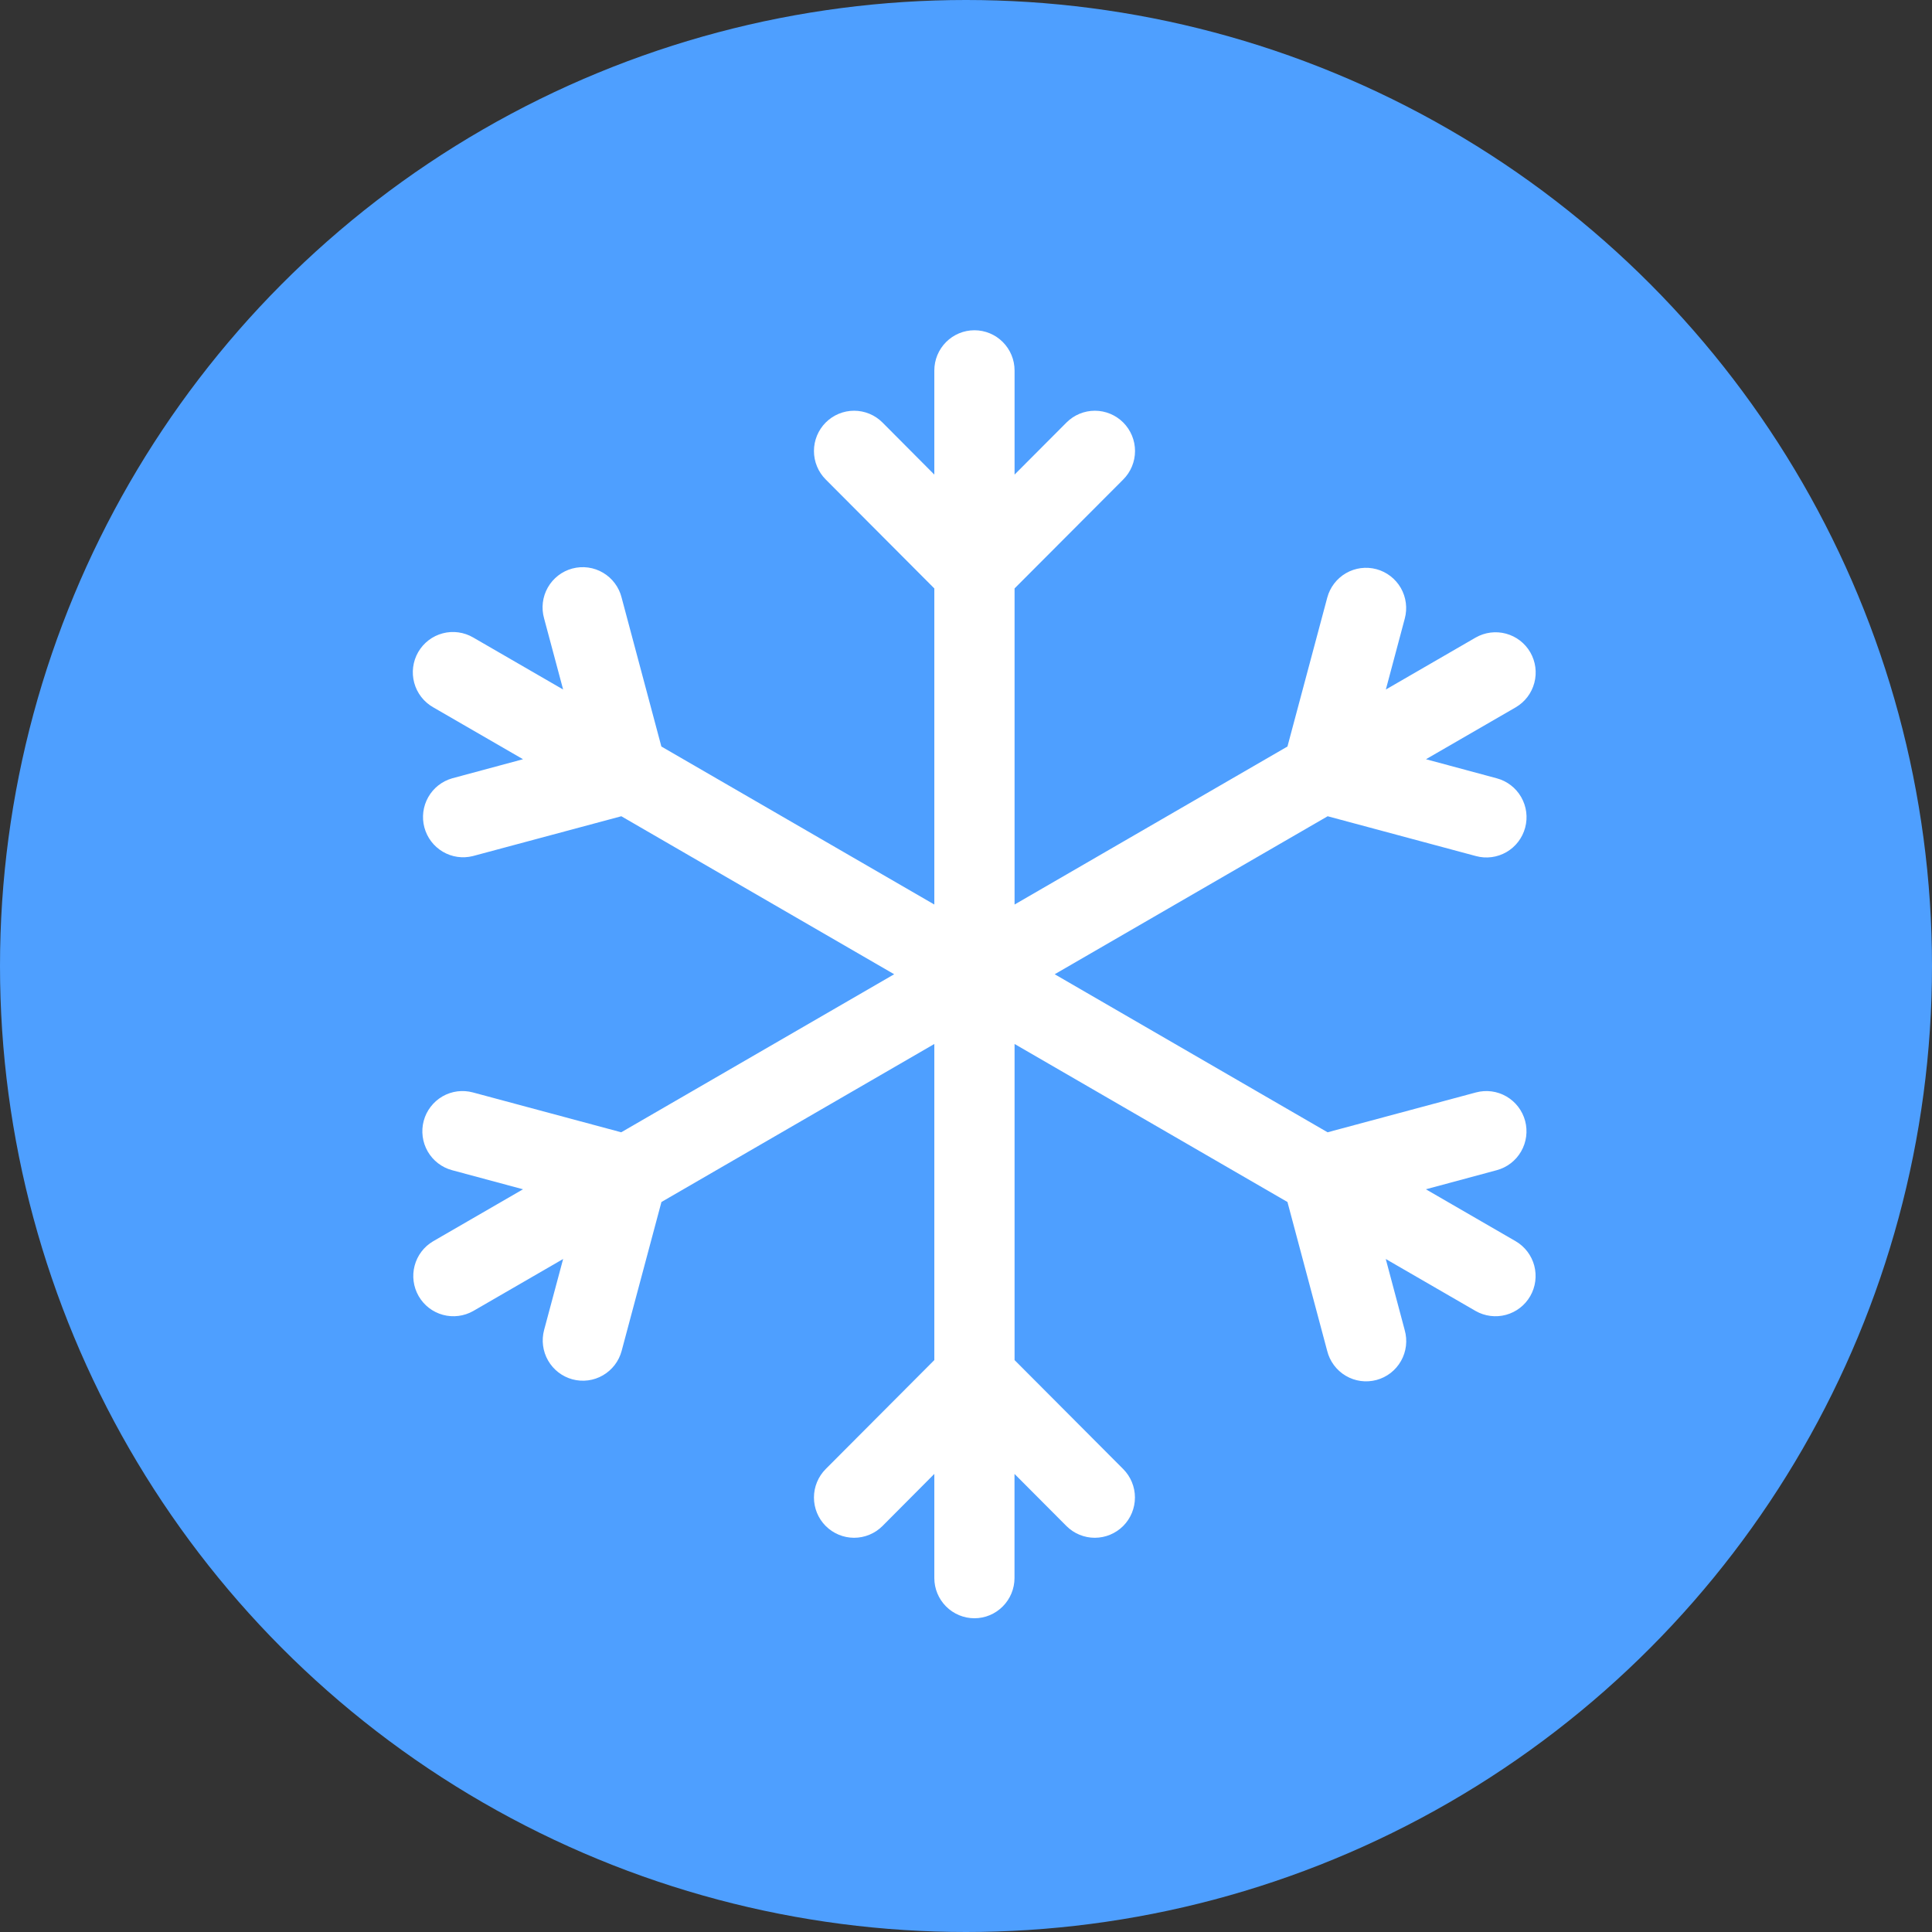
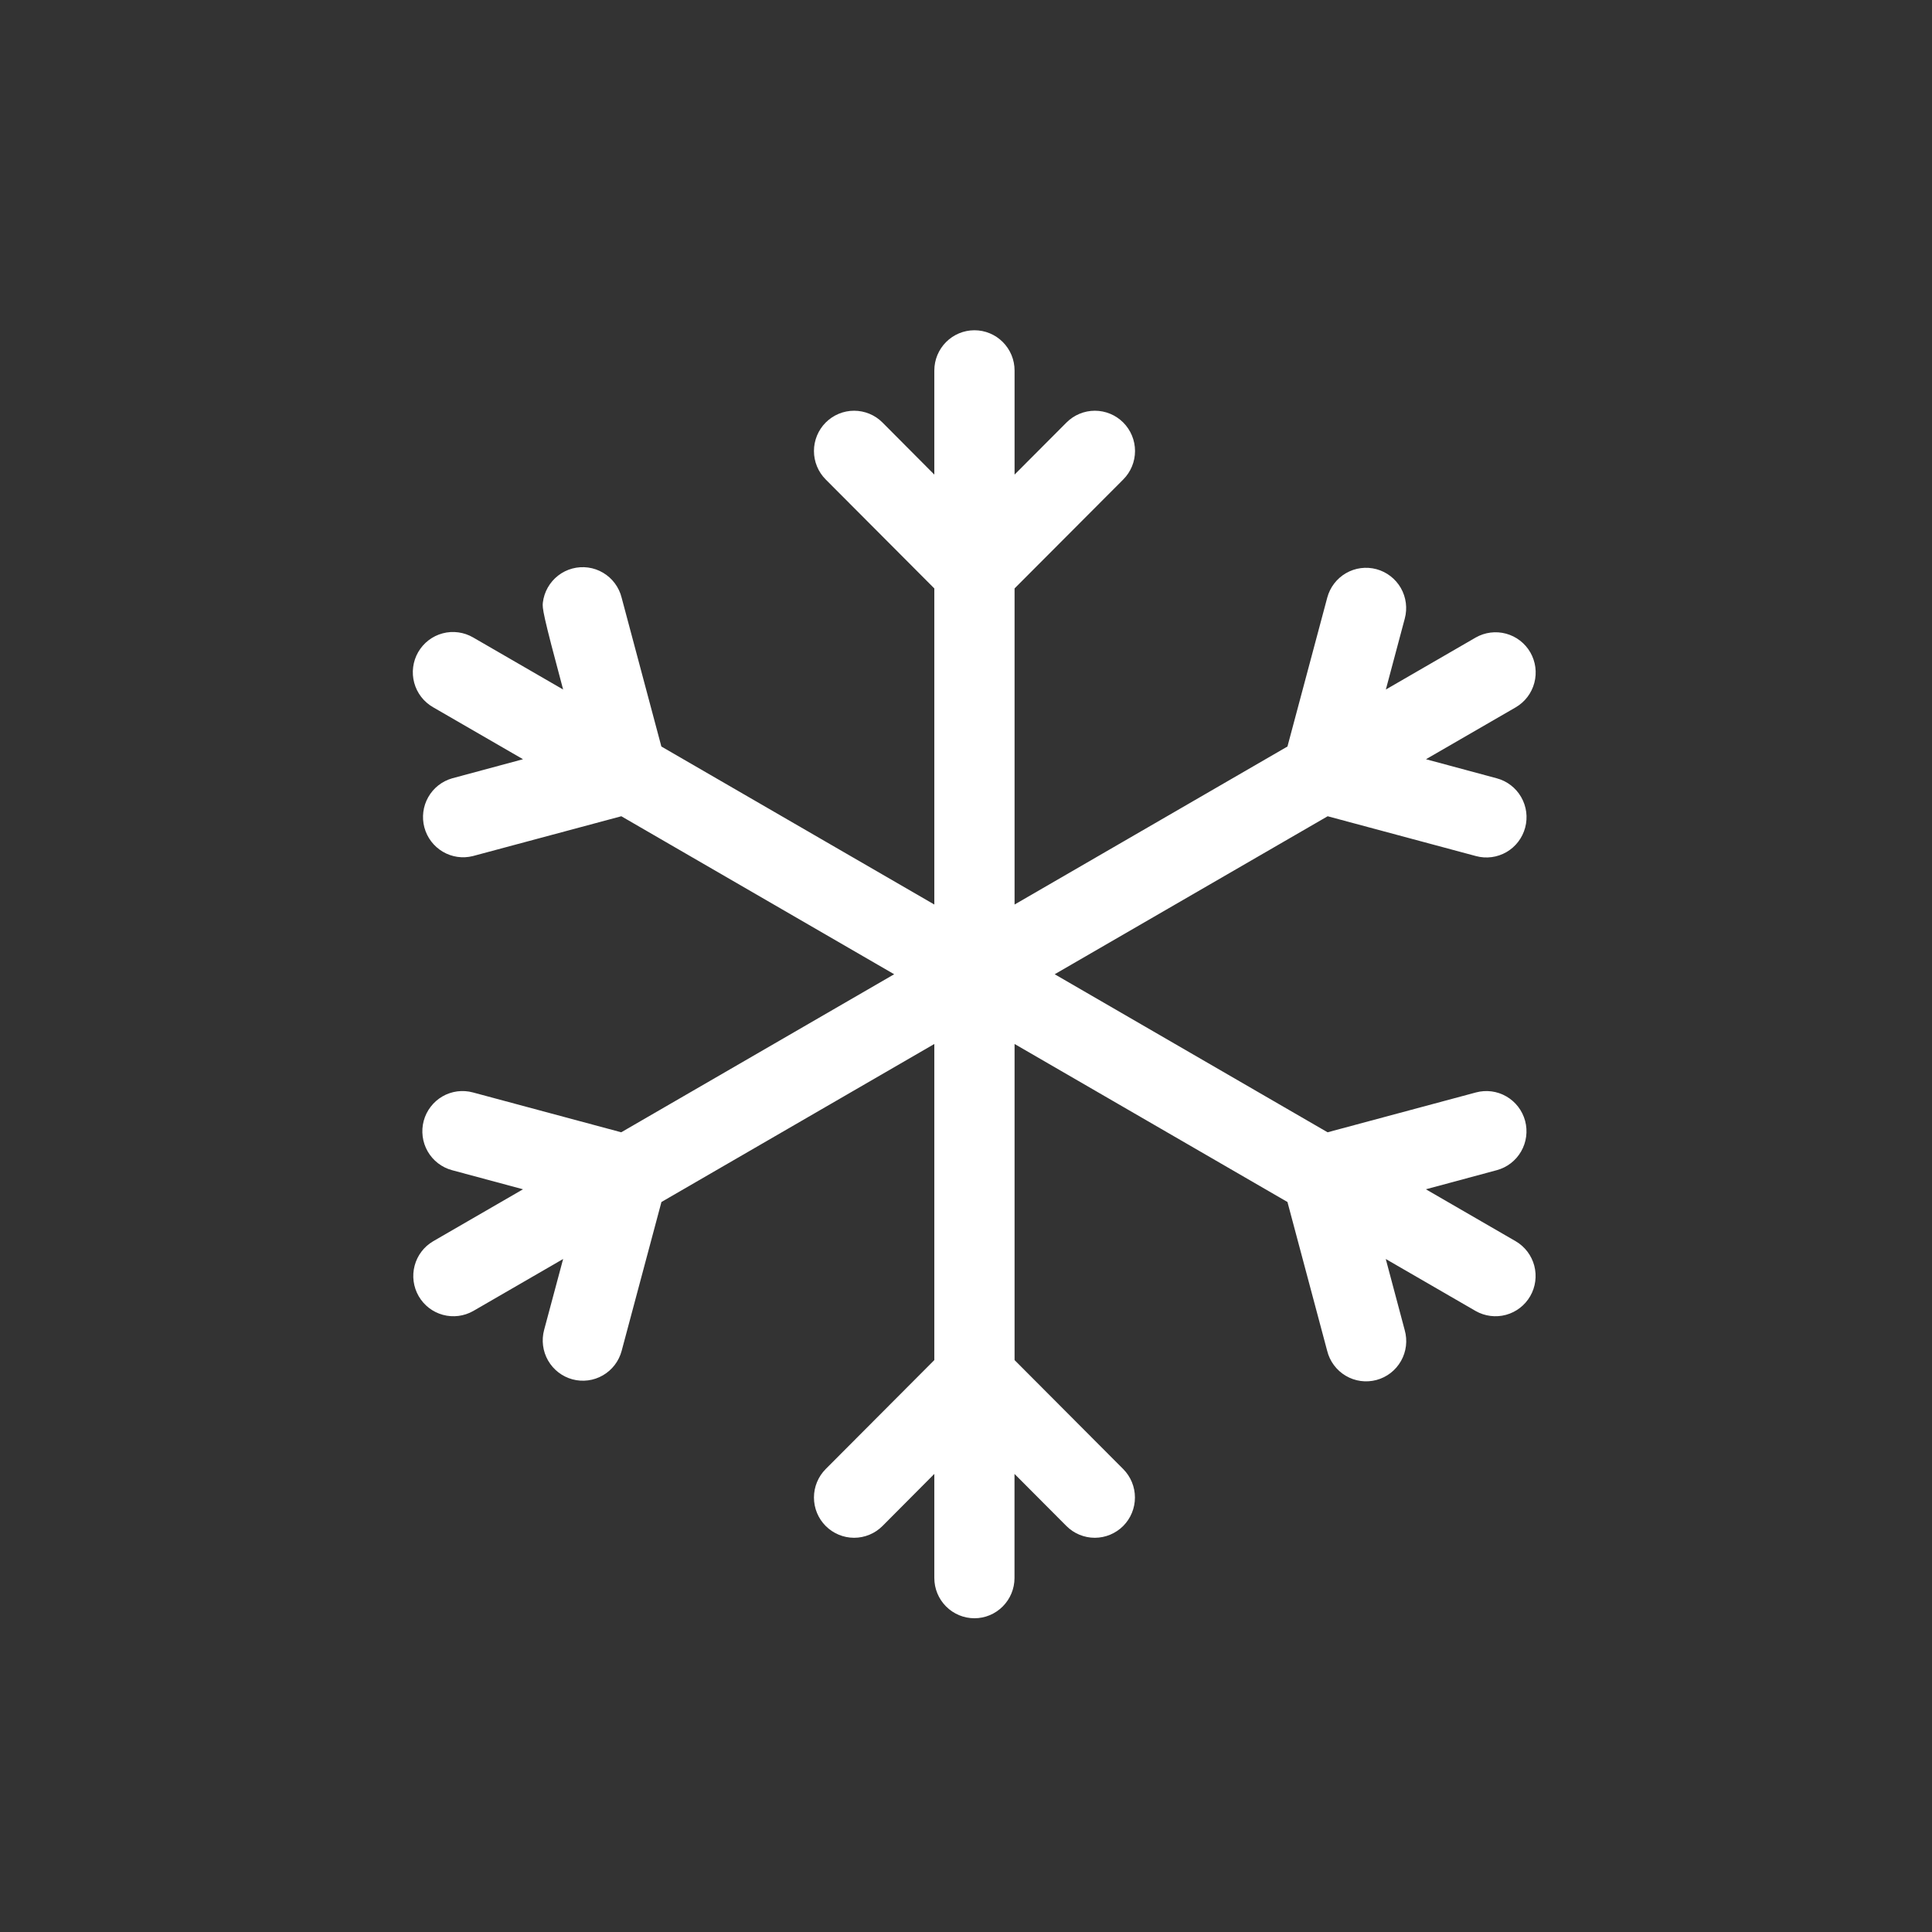
<svg xmlns="http://www.w3.org/2000/svg" width="86" height="86" viewBox="0 0 86 86" fill="none">
  <rect x="0" y="0" width="86" height="86" fill="#333333" stroke="none" />
-   <circle cx="43" cy="43" r="43" fill="#4E9FFF" />
-   <path d="M43.376 72.034C42.902 72.034 42.448 71.845 42.113 71.509C41.778 71.173 41.59 70.718 41.59 70.243V65.609L39.282 67.928C38.946 68.264 38.492 68.452 38.018 68.452C37.544 68.451 37.089 68.262 36.754 67.926C36.419 67.59 36.231 67.133 36.232 66.658C36.232 66.183 36.421 65.727 36.756 65.391L41.59 60.542V46.471L29.443 53.505L27.671 60.134C27.548 60.593 27.248 60.984 26.837 61.221C26.427 61.459 25.939 61.522 25.481 61.399C25.024 61.275 24.634 60.974 24.397 60.562C24.161 60.151 24.097 59.661 24.22 59.202L25.067 56.042L21.066 58.357C20.656 58.59 20.17 58.652 19.715 58.528C19.259 58.404 18.872 58.105 18.636 57.695C18.4 57.285 18.335 56.798 18.456 56.341C18.576 55.884 18.872 55.493 19.279 55.254L23.281 52.939L20.122 52.089C19.896 52.028 19.683 51.923 19.497 51.779C19.311 51.636 19.155 51.457 19.038 51.253C18.921 51.049 18.845 50.824 18.815 50.591C18.785 50.357 18.8 50.12 18.861 49.893C18.922 49.666 19.027 49.453 19.171 49.266C19.314 49.079 19.492 48.923 19.695 48.805C19.898 48.688 20.123 48.612 20.356 48.581C20.588 48.551 20.825 48.567 21.051 48.628L27.653 50.402L39.803 43.367L27.657 36.334L21.048 38.107C20.593 38.221 20.112 38.151 19.709 37.912C19.305 37.673 19.011 37.285 18.89 36.831C18.769 36.377 18.831 35.893 19.062 35.485C19.293 35.076 19.675 34.775 20.126 34.646L23.281 33.796L19.279 31.482C19.075 31.365 18.895 31.209 18.75 31.022C18.606 30.835 18.5 30.622 18.438 30.393C18.377 30.166 18.36 29.927 18.391 29.693C18.421 29.459 18.497 29.233 18.615 29.028C18.733 28.824 18.89 28.644 19.077 28.501C19.264 28.357 19.478 28.252 19.706 28.192C19.933 28.131 20.171 28.117 20.404 28.149C20.638 28.181 20.862 28.259 21.066 28.378L25.067 30.693L24.22 27.529C24.155 27.3 24.136 27.061 24.164 26.825C24.192 26.589 24.267 26.361 24.384 26.154C24.501 25.947 24.658 25.766 24.846 25.62C25.033 25.475 25.248 25.368 25.477 25.307C25.706 25.246 25.945 25.231 26.18 25.263C26.415 25.295 26.641 25.374 26.845 25.495C27.049 25.615 27.228 25.776 27.369 25.966C27.511 26.157 27.614 26.374 27.671 26.605L29.44 33.23L41.59 40.264V26.193L36.756 21.344C36.59 21.178 36.458 20.98 36.368 20.763C36.278 20.546 36.232 20.312 36.232 20.077C36.231 19.842 36.278 19.609 36.367 19.391C36.457 19.174 36.588 18.976 36.754 18.809C36.92 18.643 37.117 18.51 37.334 18.42C37.551 18.33 37.783 18.283 38.018 18.283C38.252 18.283 38.485 18.329 38.702 18.419C38.919 18.509 39.116 18.641 39.282 18.807L41.59 21.126V16.492C41.59 16.017 41.778 15.562 42.113 15.226C42.448 14.89 42.902 14.701 43.376 14.701C43.85 14.701 44.304 14.89 44.639 15.226C44.974 15.562 45.162 16.017 45.162 16.492V21.126L47.474 18.807C47.809 18.471 48.264 18.283 48.738 18.283C49.212 18.284 49.666 18.473 50.001 18.809C50.336 19.146 50.524 19.602 50.524 20.077C50.523 20.553 50.335 21.008 49.999 21.344L45.162 26.193V40.264L57.309 33.23L59.081 26.601C59.204 26.142 59.504 25.751 59.914 25.514C60.325 25.276 60.813 25.213 61.271 25.336C61.728 25.46 62.118 25.761 62.355 26.172C62.591 26.584 62.655 27.074 62.532 27.533L61.689 30.693L65.69 28.378C66.1 28.145 66.585 28.083 67.041 28.207C67.496 28.331 67.884 28.63 68.12 29.04C68.355 29.45 68.42 29.936 68.299 30.394C68.179 30.851 67.883 31.242 67.476 31.482L63.475 33.796L66.629 34.646C67.087 34.769 67.477 35.07 67.713 35.482C67.95 35.894 68.014 36.383 67.89 36.842C67.767 37.301 67.467 37.693 67.057 37.93C66.646 38.167 66.158 38.231 65.701 38.107L59.099 36.334L46.948 43.367L59.095 50.402L65.701 48.628C66.158 48.505 66.646 48.569 67.056 48.807C67.466 49.044 67.766 49.436 67.889 49.895C68.011 50.354 67.947 50.843 67.71 51.254C67.474 51.666 67.083 51.966 66.626 52.089L63.471 52.939L67.472 55.254C67.879 55.493 68.175 55.884 68.296 56.341C68.416 56.798 68.352 57.285 68.116 57.695C67.88 58.105 67.492 58.404 67.037 58.528C66.582 58.652 66.096 58.59 65.686 58.357L61.685 56.042L62.528 59.206C62.593 59.435 62.612 59.674 62.584 59.91C62.556 60.146 62.481 60.374 62.364 60.581C62.247 60.788 62.09 60.969 61.903 61.115C61.715 61.26 61.5 61.367 61.271 61.428C61.042 61.489 60.803 61.504 60.568 61.472C60.333 61.44 60.107 61.361 59.903 61.24C59.699 61.12 59.521 60.959 59.379 60.769C59.237 60.578 59.134 60.361 59.077 60.13L57.309 53.505L45.162 46.471V60.542L49.996 65.391C50.331 65.727 50.52 66.183 50.52 66.658C50.52 67.133 50.333 67.59 49.998 67.926C49.663 68.262 49.208 68.451 48.734 68.452C48.26 68.452 47.805 68.264 47.47 67.928L45.159 65.609V70.243C45.159 70.718 44.97 71.173 44.635 71.509C44.3 71.845 43.85 72.034 43.376 72.034Z" fill="white" />
+   <path d="M43.376 72.034C42.902 72.034 42.448 71.845 42.113 71.509C41.778 71.173 41.59 70.718 41.59 70.243V65.609L39.282 67.928C38.946 68.264 38.492 68.452 38.018 68.452C37.544 68.451 37.089 68.262 36.754 67.926C36.419 67.59 36.231 67.133 36.232 66.658C36.232 66.183 36.421 65.727 36.756 65.391L41.59 60.542V46.471L29.443 53.505L27.671 60.134C27.548 60.593 27.248 60.984 26.837 61.221C26.427 61.459 25.939 61.522 25.481 61.399C25.024 61.275 24.634 60.974 24.397 60.562C24.161 60.151 24.097 59.661 24.22 59.202L25.067 56.042L21.066 58.357C20.656 58.59 20.17 58.652 19.715 58.528C19.259 58.404 18.872 58.105 18.636 57.695C18.4 57.285 18.335 56.798 18.456 56.341C18.576 55.884 18.872 55.493 19.279 55.254L23.281 52.939L20.122 52.089C19.896 52.028 19.683 51.923 19.497 51.779C19.311 51.636 19.155 51.457 19.038 51.253C18.921 51.049 18.845 50.824 18.815 50.591C18.785 50.357 18.8 50.12 18.861 49.893C18.922 49.666 19.027 49.453 19.171 49.266C19.314 49.079 19.492 48.923 19.695 48.805C19.898 48.688 20.123 48.612 20.356 48.581C20.588 48.551 20.825 48.567 21.051 48.628L27.653 50.402L39.803 43.367L27.657 36.334L21.048 38.107C20.593 38.221 20.112 38.151 19.709 37.912C19.305 37.673 19.011 37.285 18.89 36.831C18.769 36.377 18.831 35.893 19.062 35.485C19.293 35.076 19.675 34.775 20.126 34.646L23.281 33.796L19.279 31.482C19.075 31.365 18.895 31.209 18.75 31.022C18.606 30.835 18.5 30.622 18.438 30.393C18.377 30.166 18.36 29.927 18.391 29.693C18.421 29.459 18.497 29.233 18.615 29.028C18.733 28.824 18.89 28.644 19.077 28.501C19.264 28.357 19.478 28.252 19.706 28.192C19.933 28.131 20.171 28.117 20.404 28.149C20.638 28.181 20.862 28.259 21.066 28.378L25.067 30.693C24.155 27.3 24.136 27.061 24.164 26.825C24.192 26.589 24.267 26.361 24.384 26.154C24.501 25.947 24.658 25.766 24.846 25.62C25.033 25.475 25.248 25.368 25.477 25.307C25.706 25.246 25.945 25.231 26.18 25.263C26.415 25.295 26.641 25.374 26.845 25.495C27.049 25.615 27.228 25.776 27.369 25.966C27.511 26.157 27.614 26.374 27.671 26.605L29.44 33.23L41.59 40.264V26.193L36.756 21.344C36.59 21.178 36.458 20.98 36.368 20.763C36.278 20.546 36.232 20.312 36.232 20.077C36.231 19.842 36.278 19.609 36.367 19.391C36.457 19.174 36.588 18.976 36.754 18.809C36.92 18.643 37.117 18.51 37.334 18.42C37.551 18.33 37.783 18.283 38.018 18.283C38.252 18.283 38.485 18.329 38.702 18.419C38.919 18.509 39.116 18.641 39.282 18.807L41.59 21.126V16.492C41.59 16.017 41.778 15.562 42.113 15.226C42.448 14.89 42.902 14.701 43.376 14.701C43.85 14.701 44.304 14.89 44.639 15.226C44.974 15.562 45.162 16.017 45.162 16.492V21.126L47.474 18.807C47.809 18.471 48.264 18.283 48.738 18.283C49.212 18.284 49.666 18.473 50.001 18.809C50.336 19.146 50.524 19.602 50.524 20.077C50.523 20.553 50.335 21.008 49.999 21.344L45.162 26.193V40.264L57.309 33.23L59.081 26.601C59.204 26.142 59.504 25.751 59.914 25.514C60.325 25.276 60.813 25.213 61.271 25.336C61.728 25.46 62.118 25.761 62.355 26.172C62.591 26.584 62.655 27.074 62.532 27.533L61.689 30.693L65.69 28.378C66.1 28.145 66.585 28.083 67.041 28.207C67.496 28.331 67.884 28.63 68.12 29.04C68.355 29.45 68.42 29.936 68.299 30.394C68.179 30.851 67.883 31.242 67.476 31.482L63.475 33.796L66.629 34.646C67.087 34.769 67.477 35.07 67.713 35.482C67.95 35.894 68.014 36.383 67.89 36.842C67.767 37.301 67.467 37.693 67.057 37.93C66.646 38.167 66.158 38.231 65.701 38.107L59.099 36.334L46.948 43.367L59.095 50.402L65.701 48.628C66.158 48.505 66.646 48.569 67.056 48.807C67.466 49.044 67.766 49.436 67.889 49.895C68.011 50.354 67.947 50.843 67.71 51.254C67.474 51.666 67.083 51.966 66.626 52.089L63.471 52.939L67.472 55.254C67.879 55.493 68.175 55.884 68.296 56.341C68.416 56.798 68.352 57.285 68.116 57.695C67.88 58.105 67.492 58.404 67.037 58.528C66.582 58.652 66.096 58.59 65.686 58.357L61.685 56.042L62.528 59.206C62.593 59.435 62.612 59.674 62.584 59.91C62.556 60.146 62.481 60.374 62.364 60.581C62.247 60.788 62.09 60.969 61.903 61.115C61.715 61.26 61.5 61.367 61.271 61.428C61.042 61.489 60.803 61.504 60.568 61.472C60.333 61.44 60.107 61.361 59.903 61.24C59.699 61.12 59.521 60.959 59.379 60.769C59.237 60.578 59.134 60.361 59.077 60.13L57.309 53.505L45.162 46.471V60.542L49.996 65.391C50.331 65.727 50.52 66.183 50.52 66.658C50.52 67.133 50.333 67.59 49.998 67.926C49.663 68.262 49.208 68.451 48.734 68.452C48.26 68.452 47.805 68.264 47.47 67.928L45.159 65.609V70.243C45.159 70.718 44.97 71.173 44.635 71.509C44.3 71.845 43.85 72.034 43.376 72.034Z" fill="white" />
</svg>